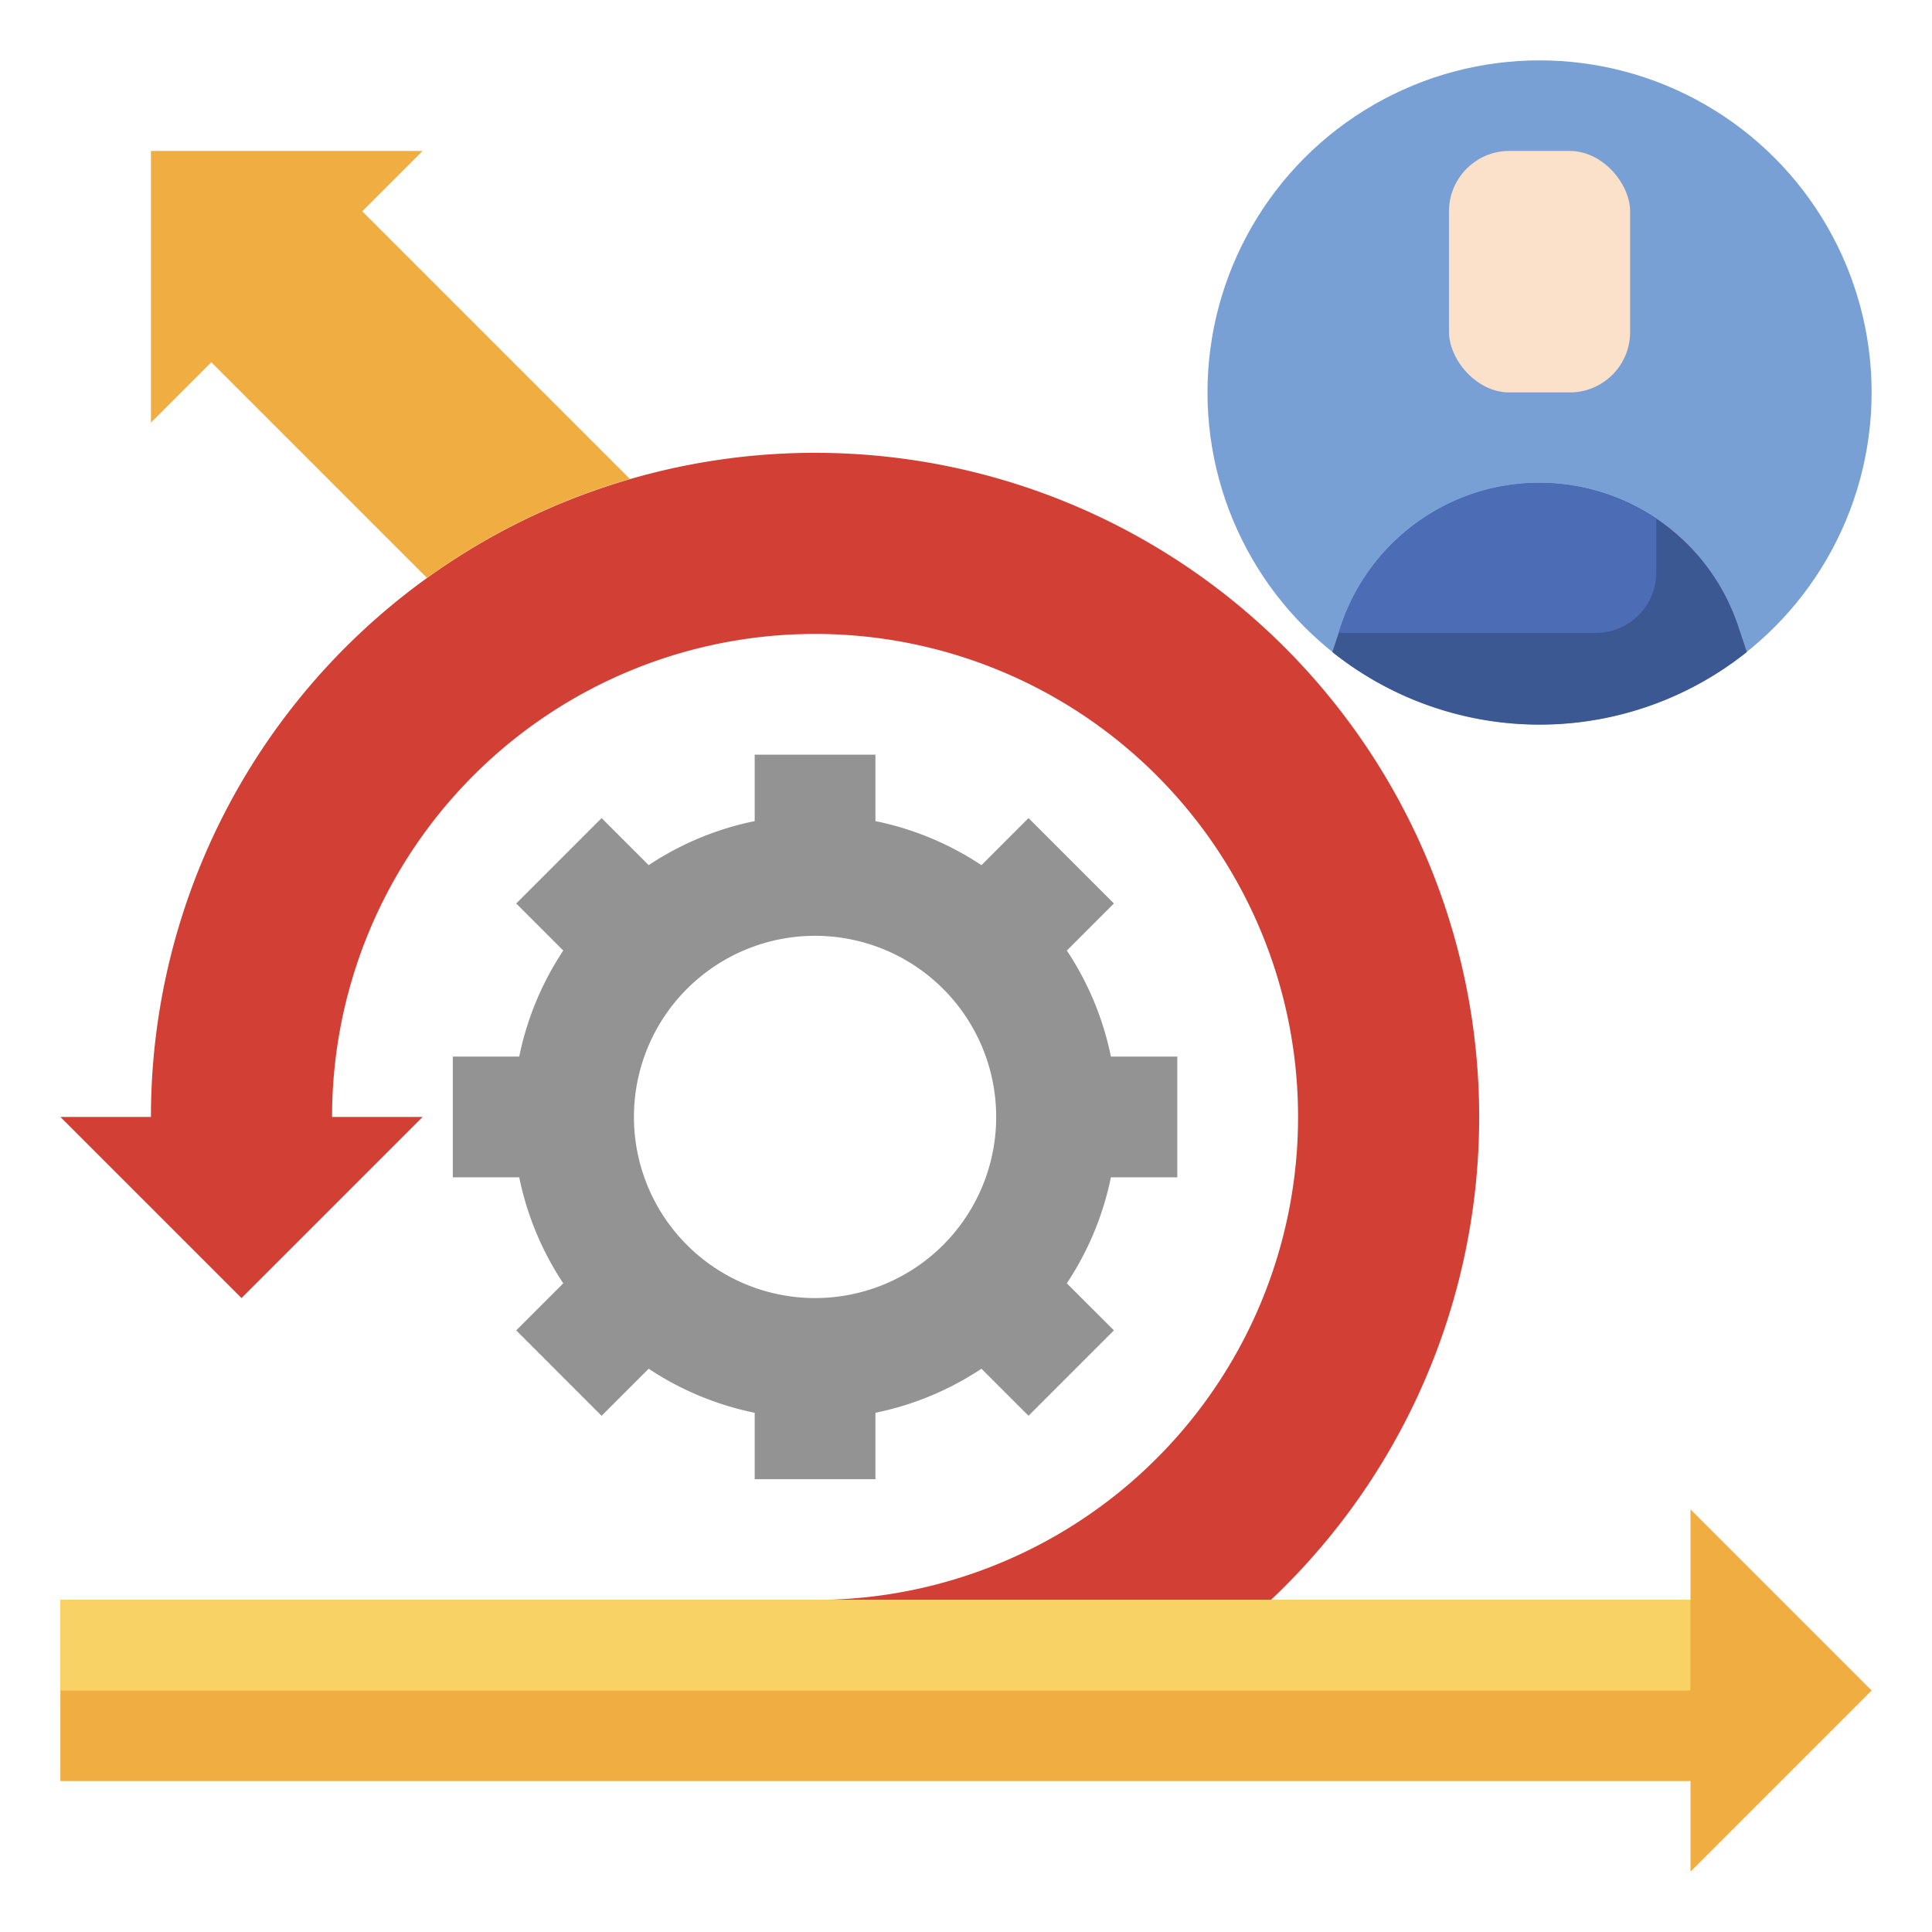
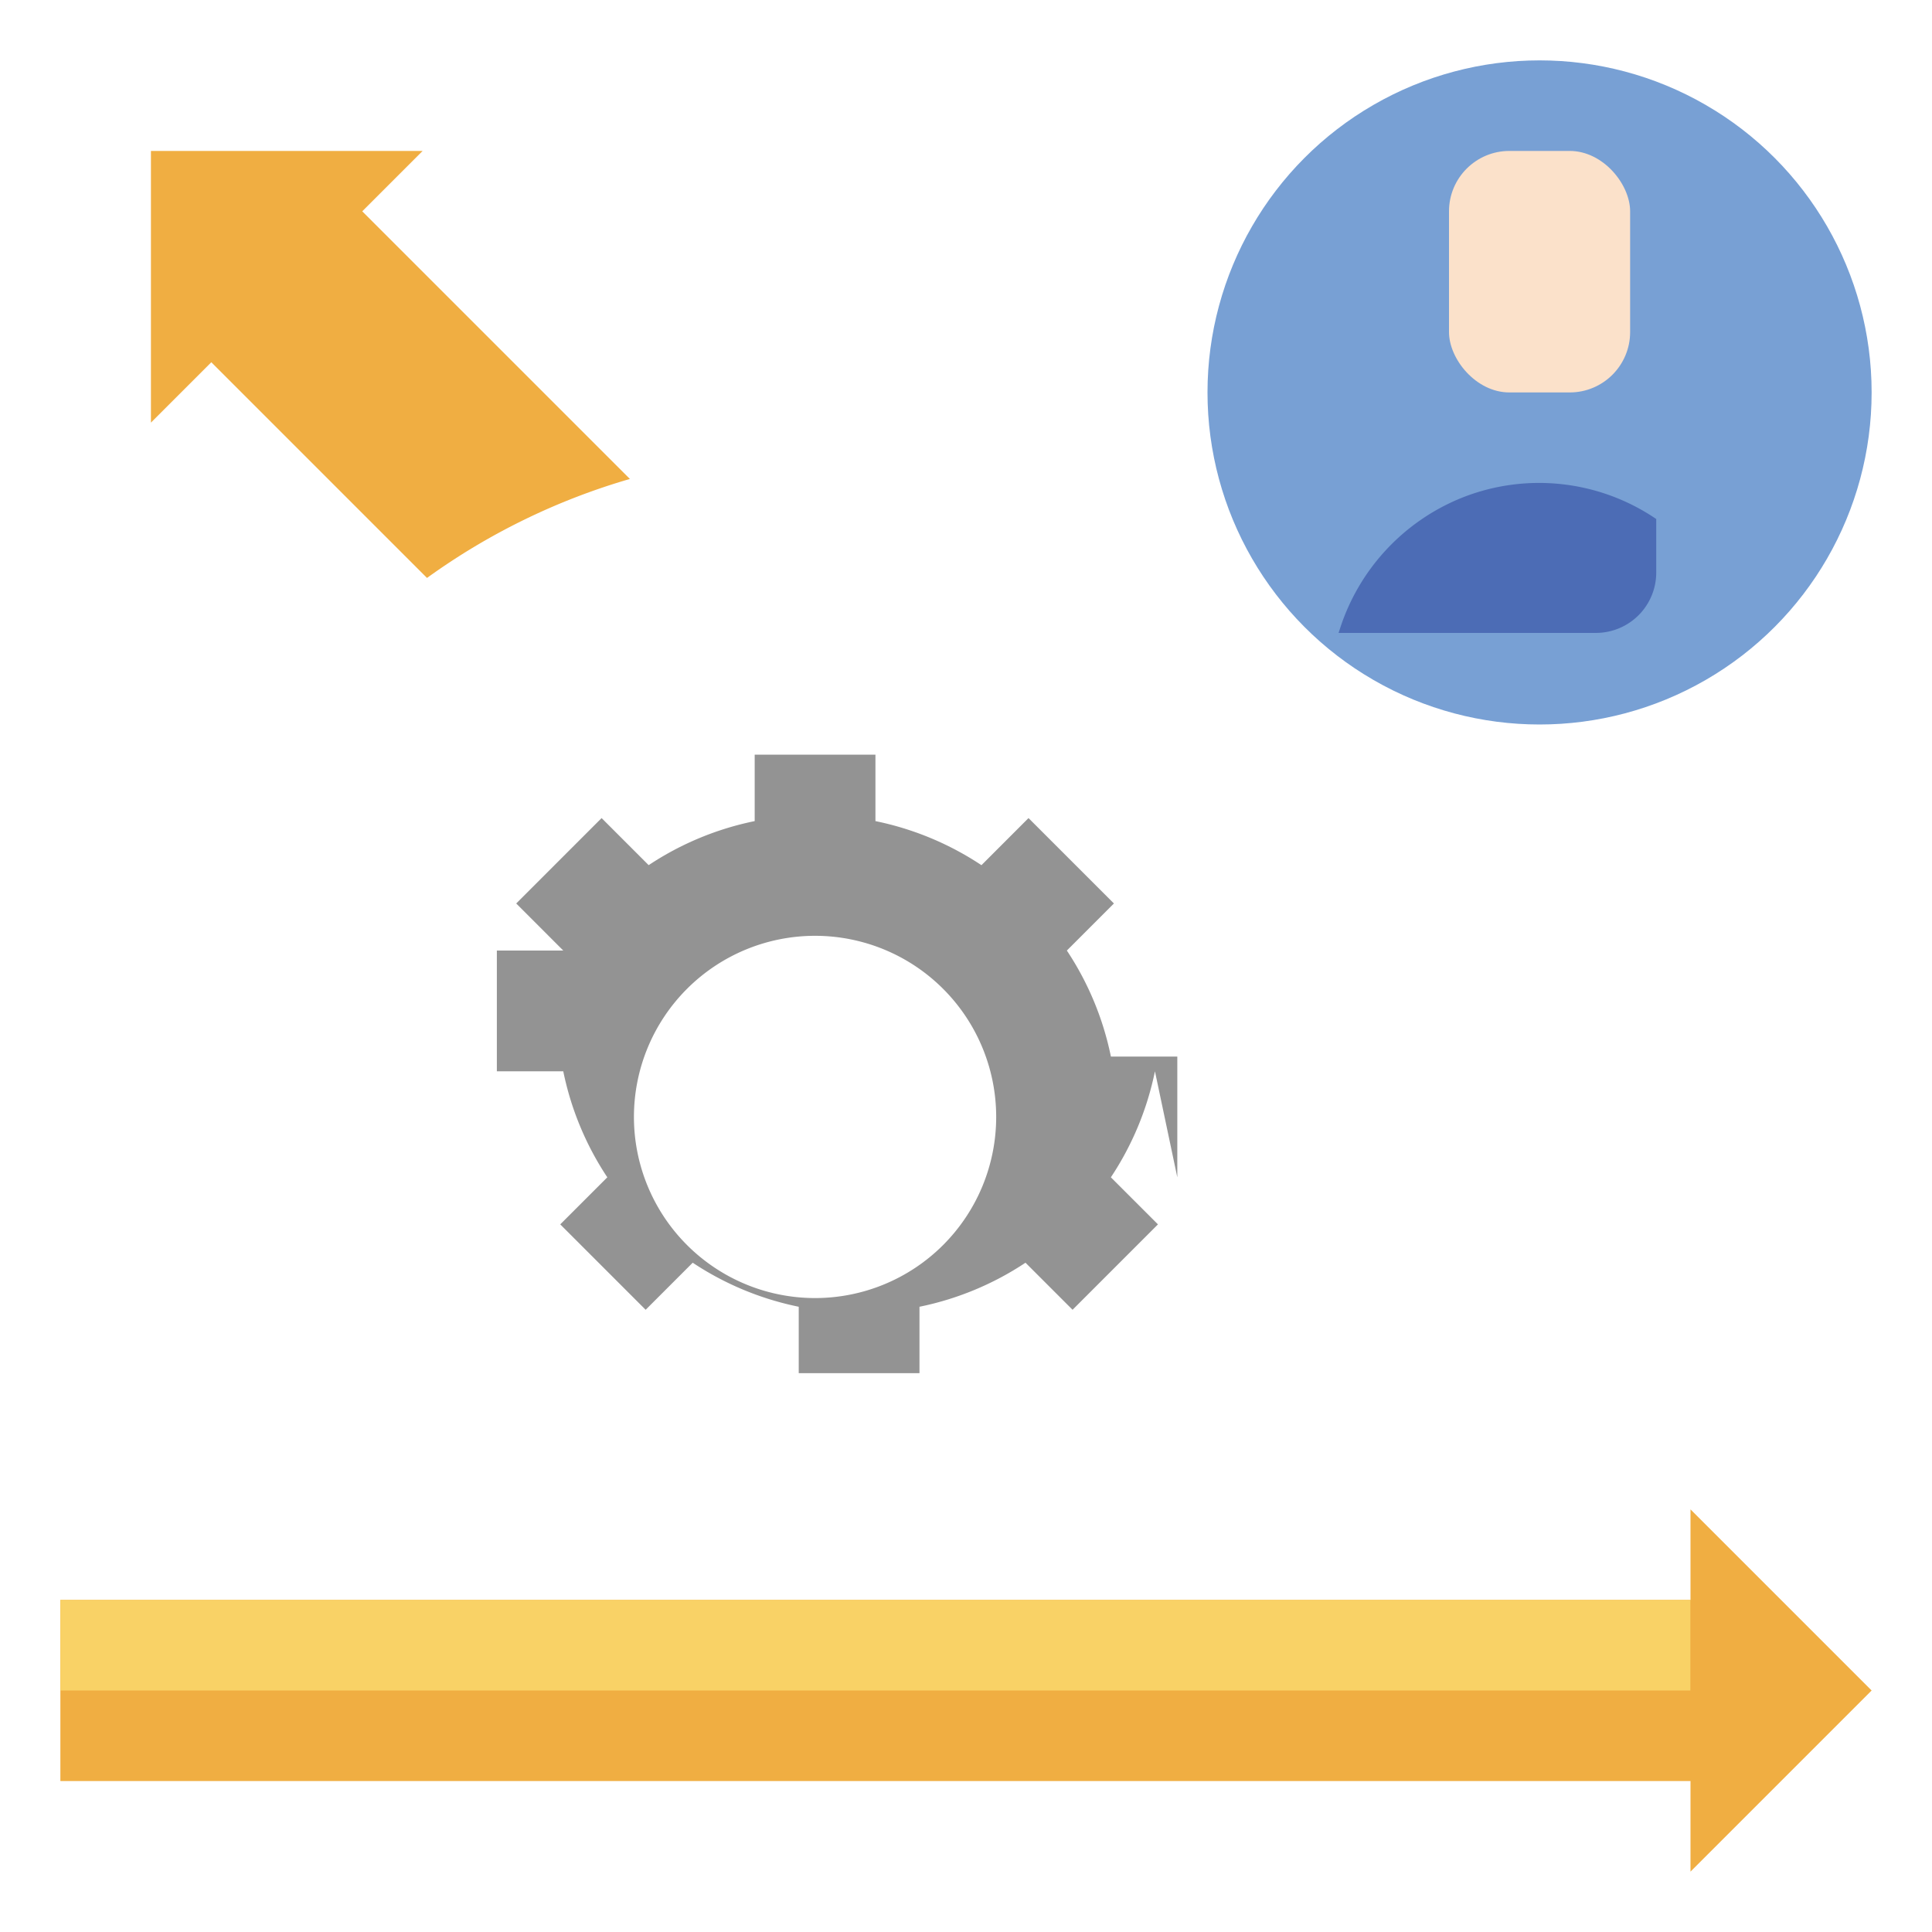
<svg xmlns="http://www.w3.org/2000/svg" id="Layer_3" height="512" viewBox="0 0 64 64" width="512" data-name="Layer 3">
  <circle cx="51" cy="13" fill="#78a0d4" r="11" />
-   <path d="m57.865 21.6a11 11 0 0 1 -13.73 0l.284-.851a6.937 6.937 0 0 1 6.581-4.749 6.937 6.937 0 0 1 6.581 4.743l.284.852z" fill="#3b5892" />
-   <path d="m42.1 53a22 22 0 1 0 -37.1-16h-3l6 6 6-6h-3a16 16 0 1 1 16 16z" fill="#d23f34" />
  <path d="m20.866 15.866-8.866-8.866 2-2h-9v9l2-2 7.145 7.145a21.906 21.906 0 0 1 6.721-3.279z" fill="#f0ae42" />
  <path d="m56 59h-54v-6h54v-3l6 6-6 6z" fill="#f0ae42" />
-   <path d="m39 39v-4h-2.2a9.943 9.943 0 0 0 -1.459-3.512l1.559-1.559-2.829-2.829-1.559 1.56a9.943 9.943 0 0 0 -3.512-1.46v-2.2h-4v2.2a9.943 9.943 0 0 0 -3.512 1.459l-1.559-1.559-2.829 2.829 1.559 1.559a9.943 9.943 0 0 0 -1.459 3.512h-2.2v4h2.2a9.943 9.943 0 0 0 1.459 3.512l-1.559 1.559 2.829 2.829 1.559-1.559a9.943 9.943 0 0 0 3.512 1.459v2.2h4v-2.2a9.943 9.943 0 0 0 3.512-1.459l1.559 1.559 2.829-2.829-1.56-1.559a9.943 9.943 0 0 0 1.46-3.512zm-12 4a6 6 0 1 1 6-6 6 6 0 0 1 -6 6z" fill="#939393" />
+   <path d="m39 39v-4h-2.2a9.943 9.943 0 0 0 -1.459-3.512l1.559-1.559-2.829-2.829-1.559 1.56a9.943 9.943 0 0 0 -3.512-1.46v-2.2h-4v2.2a9.943 9.943 0 0 0 -3.512 1.459l-1.559-1.559-2.829 2.829 1.559 1.559h-2.2v4h2.2a9.943 9.943 0 0 0 1.459 3.512l-1.559 1.559 2.829 2.829 1.559-1.559a9.943 9.943 0 0 0 3.512 1.459v2.2h4v-2.2a9.943 9.943 0 0 0 3.512-1.459l1.559 1.559 2.829-2.829-1.56-1.559a9.943 9.943 0 0 0 1.46-3.512zm-12 4a6 6 0 1 1 6-6 6 6 0 0 1 -6 6z" fill="#939393" />
  <rect fill="#fbe1ca" height="8" rx="2" width="6" x="48" y="5" />
  <path d="m2 53h53.996v3h-53.996z" fill="#f9d266" />
  <path d="m54.865 18.966v-1.773a6.9 6.9 0 0 0 -6.48-.687 6.976 6.976 0 0 0 -4 4.33l-.043.13h8.52a2 2 0 0 0 2.003-2z" fill="#4c6cb5" />
</svg>